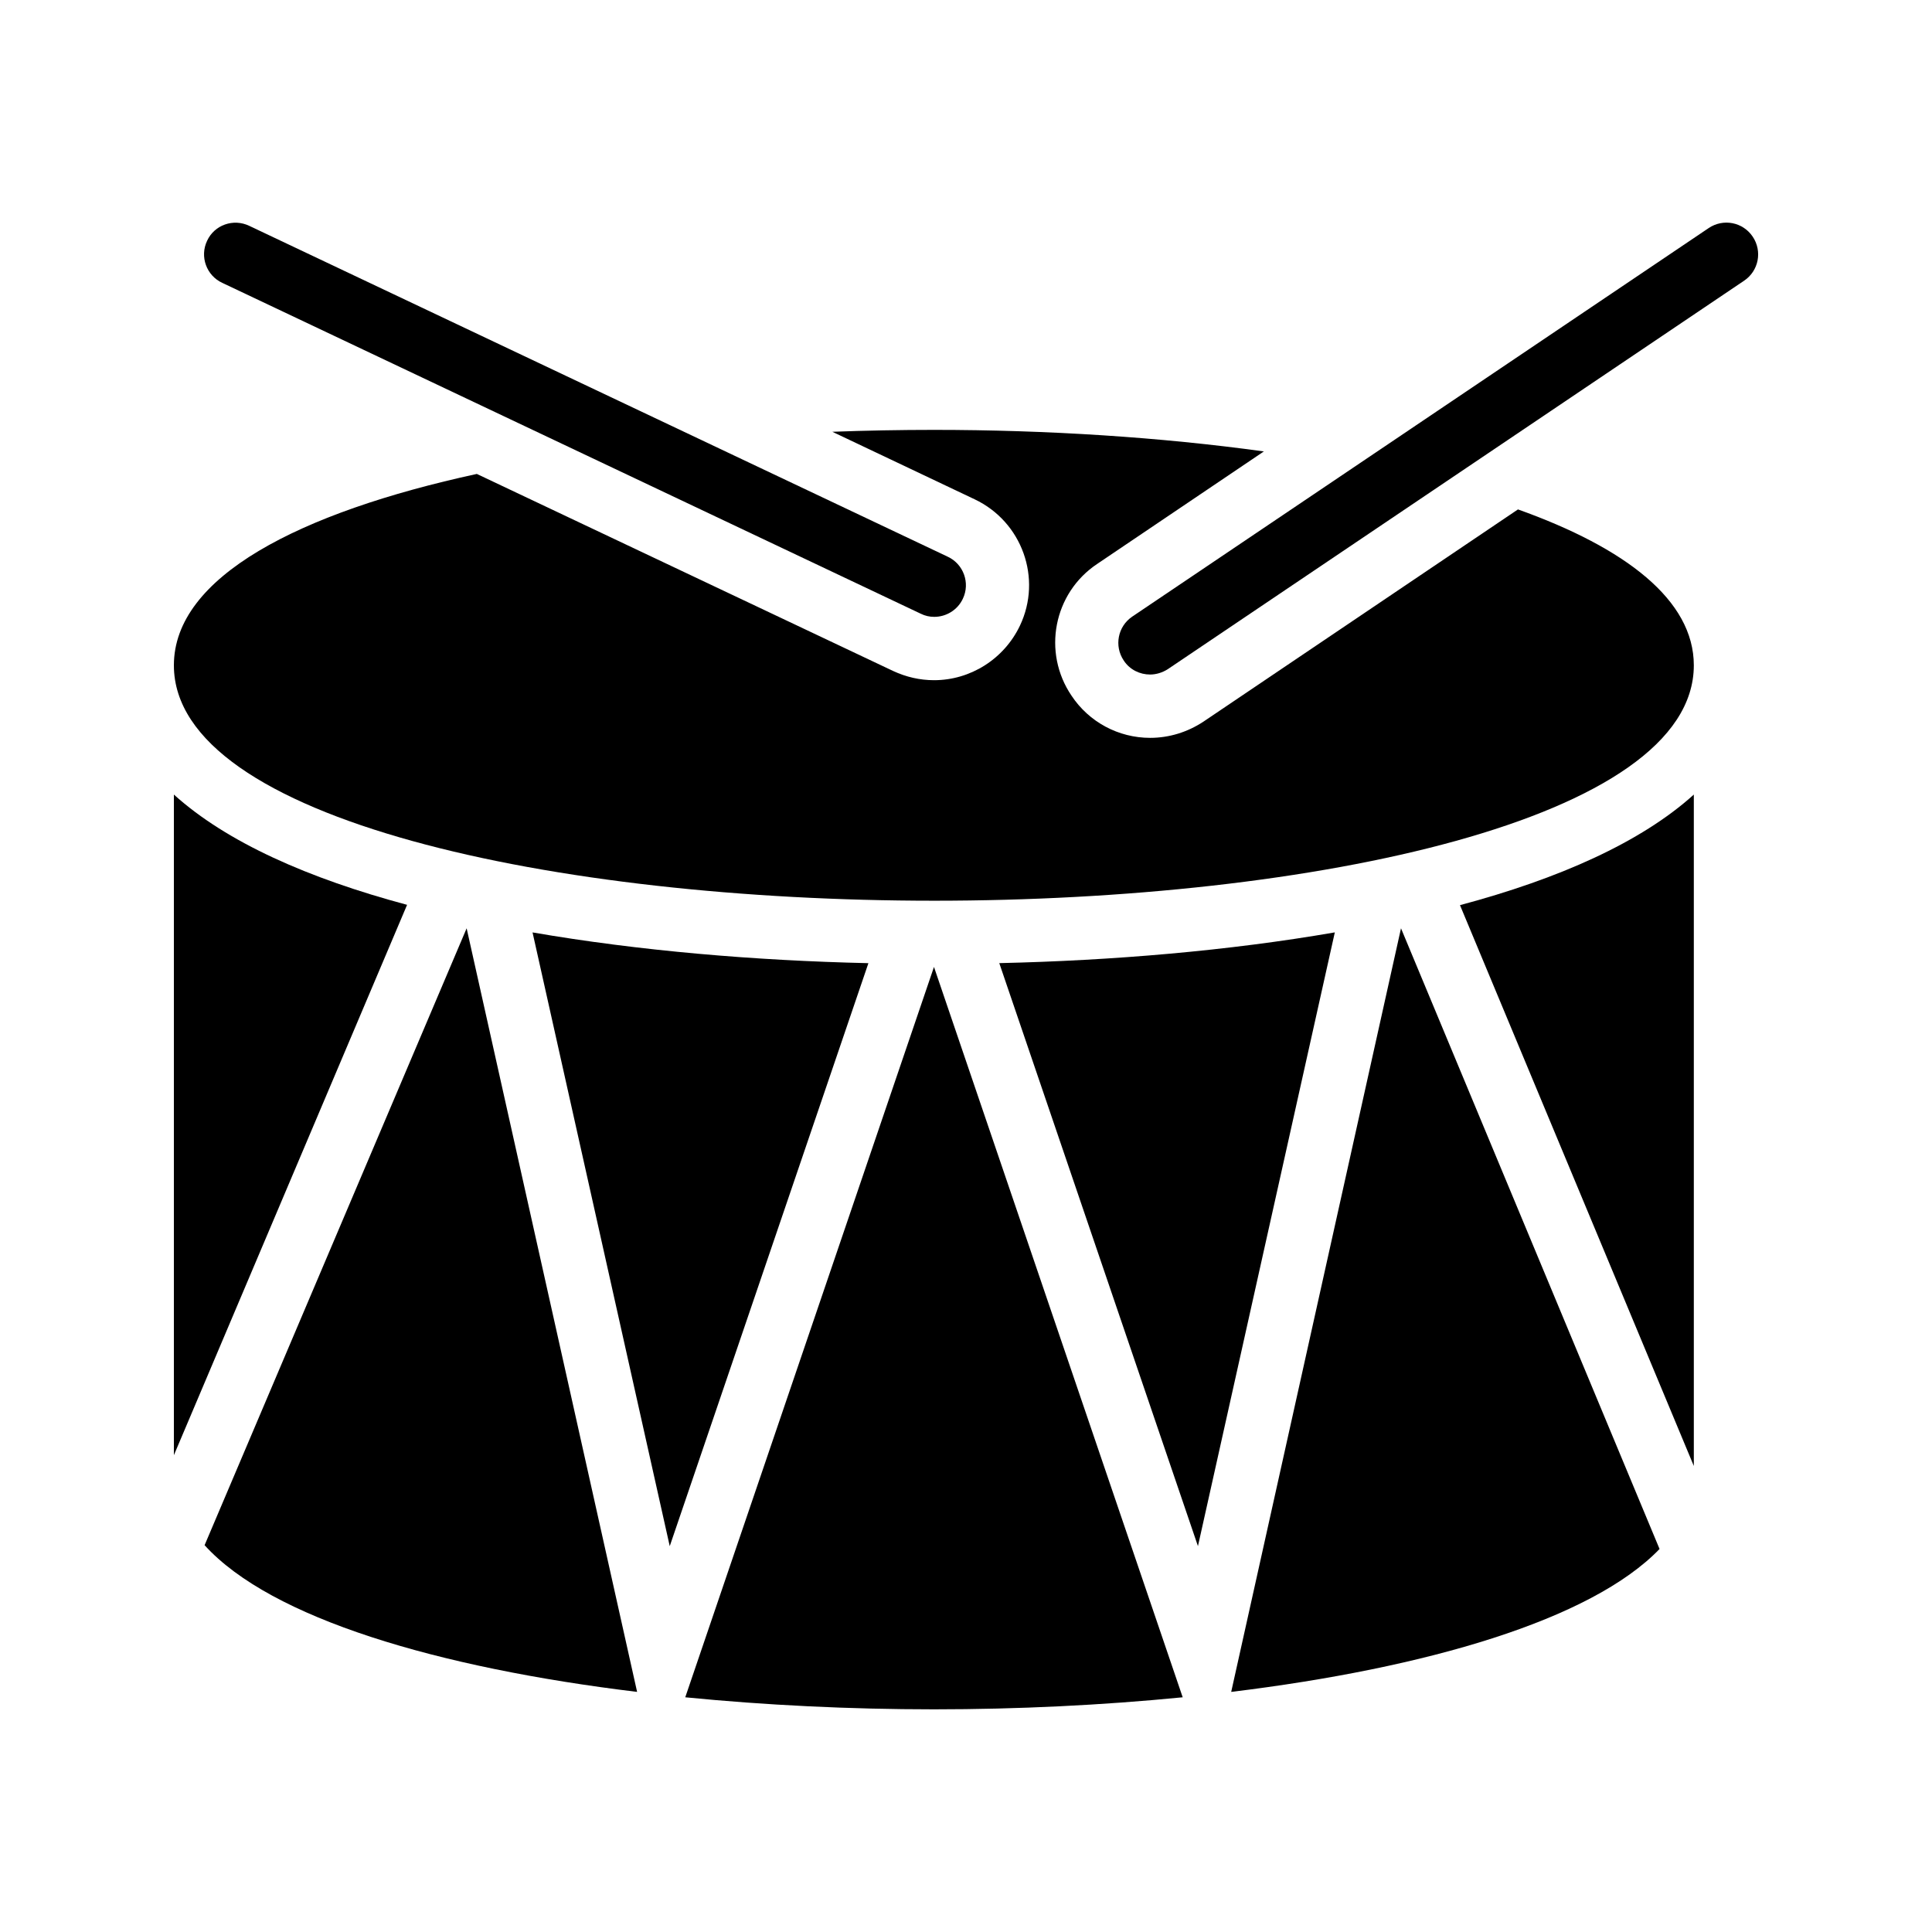
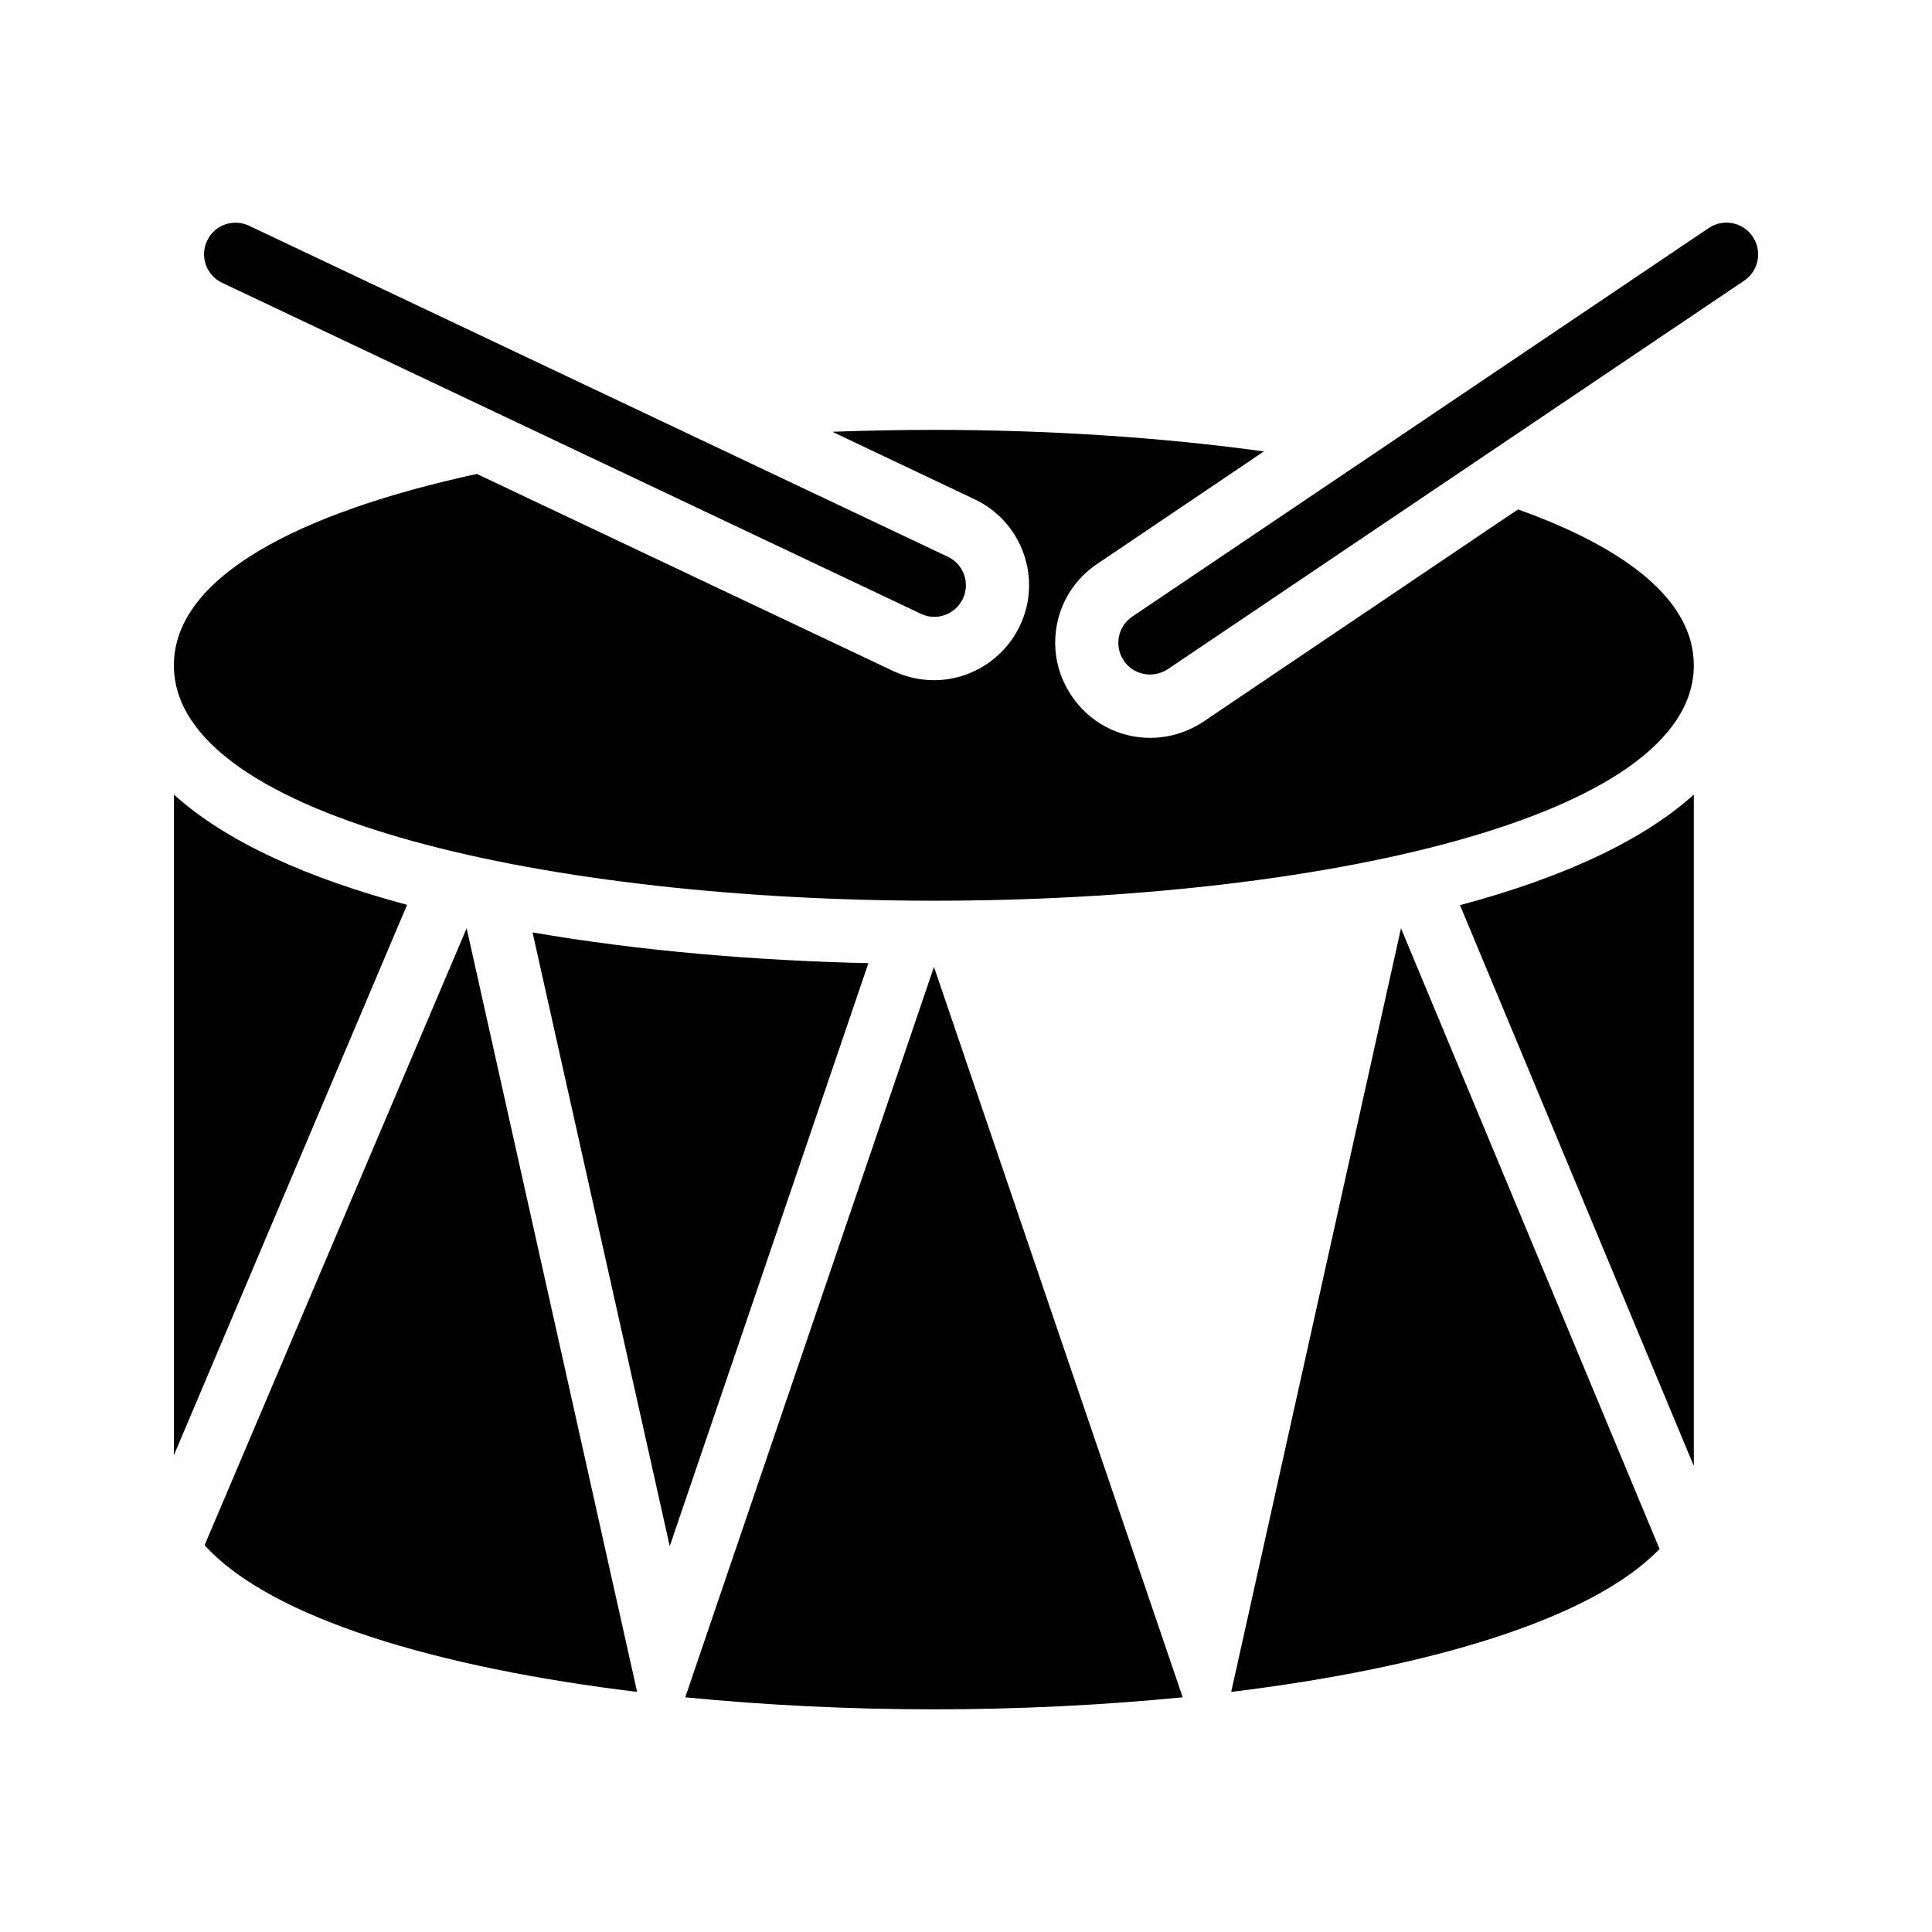
<svg xmlns="http://www.w3.org/2000/svg" fill="#000000" width="800px" height="800px" version="1.1" viewBox="144 144 512 512">
  <g>
    <path d="m198.22 553.49c17.551 19.398 61.883 32.496 114.62 38.879l-45.176-202.36z" />
    <path d="m470.28 592.37c51.723-6.297 95.387-19.062 113.52-37.871l-68.52-164.49z" />
    <path d="m325.6 593.8c21.242 2.098 43.578 3.191 65.914 3.191 22.25 0 44.586-1.09 65.914-3.191l-65.914-193.55z" />
    <path d="m190.08 354.57v175.07l61.801-145.85c-26.031-6.969-47.777-16.543-61.801-29.223z" />
    <path d="m285.13 391.1 36.359 162.65 52.648-154.5c-30.062-0.676-60.793-3.277-89.008-8.148z" />
    <path d="m592.88 532.5v-177.93c-14.023 12.68-35.855 22.336-61.969 29.305z" />
-     <path d="m408.82 399.24 52.648 154.5 36.273-162.65c-28.129 4.875-58.945 7.477-88.922 8.148z" />
    <path d="m596.82 204.44-152.74 102.95c-3.863 2.602-4.871 7.809-2.266 11.672 1.594 2.434 4.281 3.695 6.969 3.695 1.594 0 3.273-0.504 4.703-1.426l152.73-102.95c3.863-2.602 4.871-7.809 2.266-11.672-2.602-3.863-7.805-4.871-11.668-2.266z" />
    <path d="m391.52 382.7c100.09 0 201.36-21.41 201.36-62.387 0-17.297-18.137-31.152-46.602-41.312l-83.379 56.258c-4.199 2.769-9.07 4.281-14.105 4.281-8.398 0-16.207-4.199-20.824-11.168-7.809-11.504-4.785-27.207 6.801-34.93l44.168-29.809c-27.375-3.777-57.434-5.711-87.41-5.711-8.984 0-17.969 0.168-26.953 0.504l37.703 17.887c12.594 5.961 17.969 20.992 12.008 33.504-4.199 8.816-13.098 14.441-22.754 14.441-3.777 0-7.391-0.84-10.832-2.434l-110.34-52.227c-47.113 10.242-80.281 27.289-80.281 50.715 0 40.977 101.35 62.387 201.44 62.387z" />
    <path d="m198.89 207.8c-2.016 4.199-0.168 9.238 4.031 11.168l185.07 87.664c1.176 0.586 2.352 0.84 3.609 0.84 3.106 0 6.129-1.762 7.559-4.785 2.016-4.199 0.168-9.238-4.031-11.168l-185.07-87.668c-4.199-2.016-9.238-0.25-11.168 3.949z" />
  </g>
</svg>